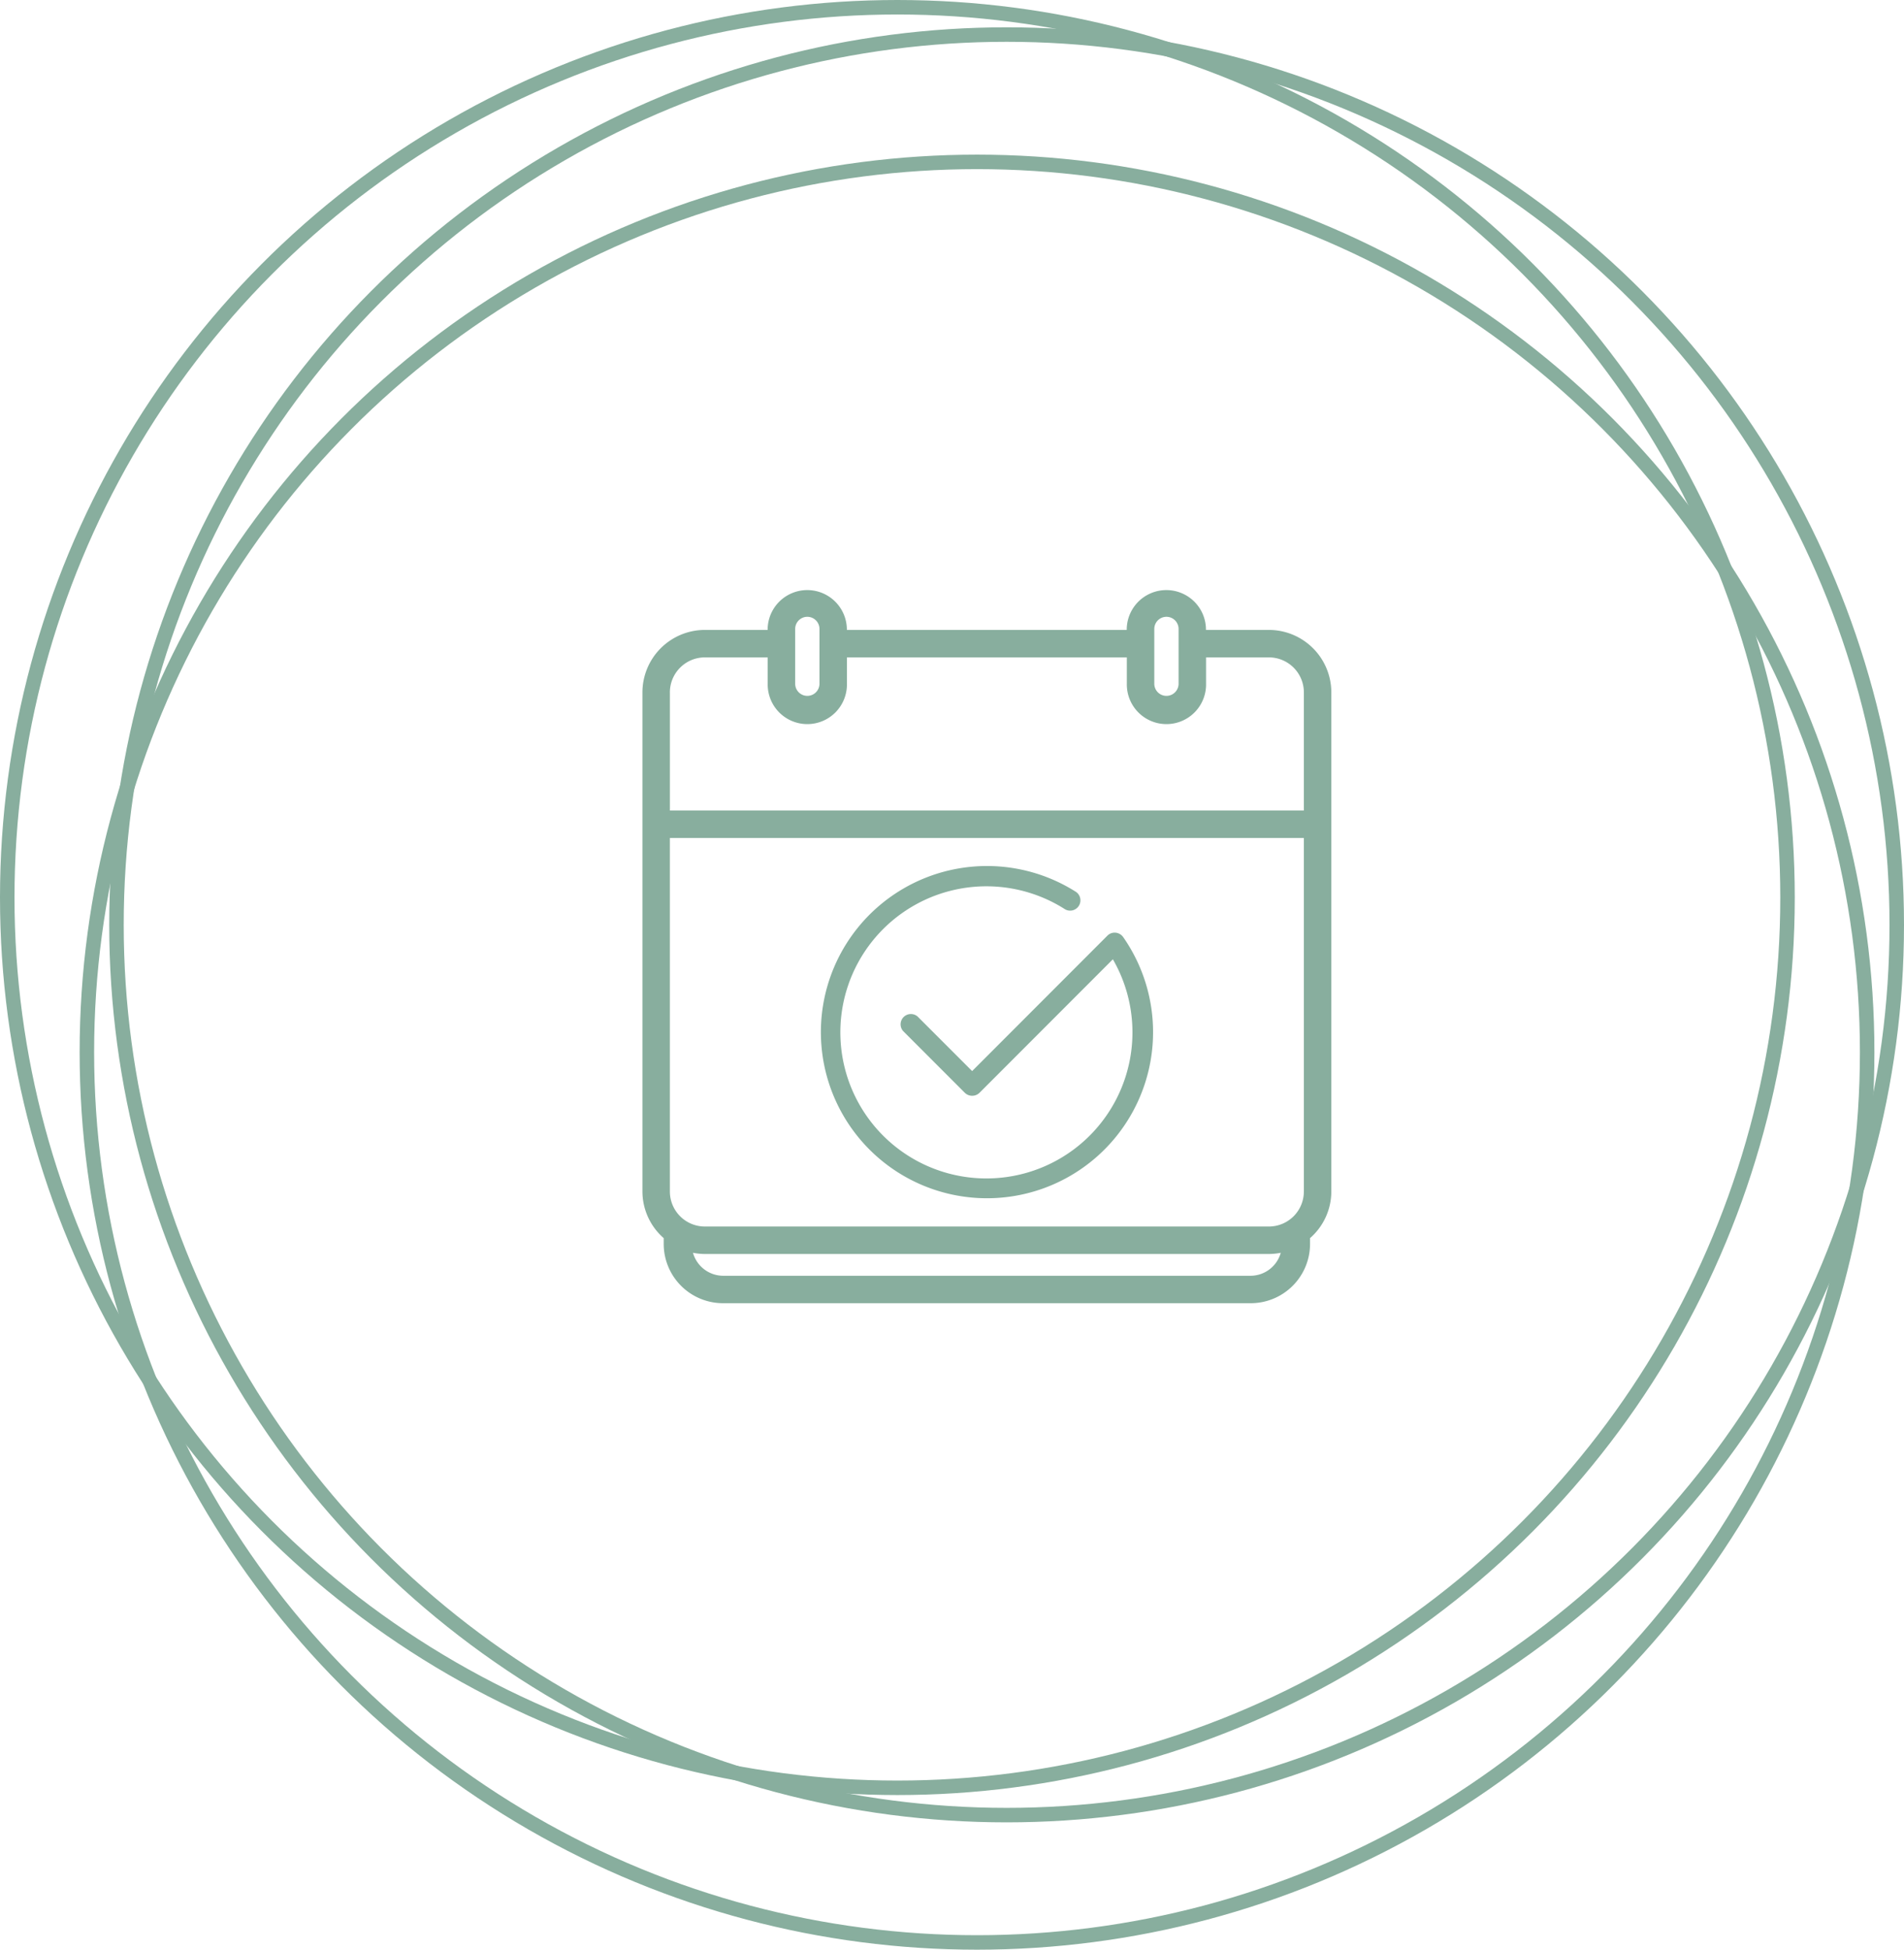
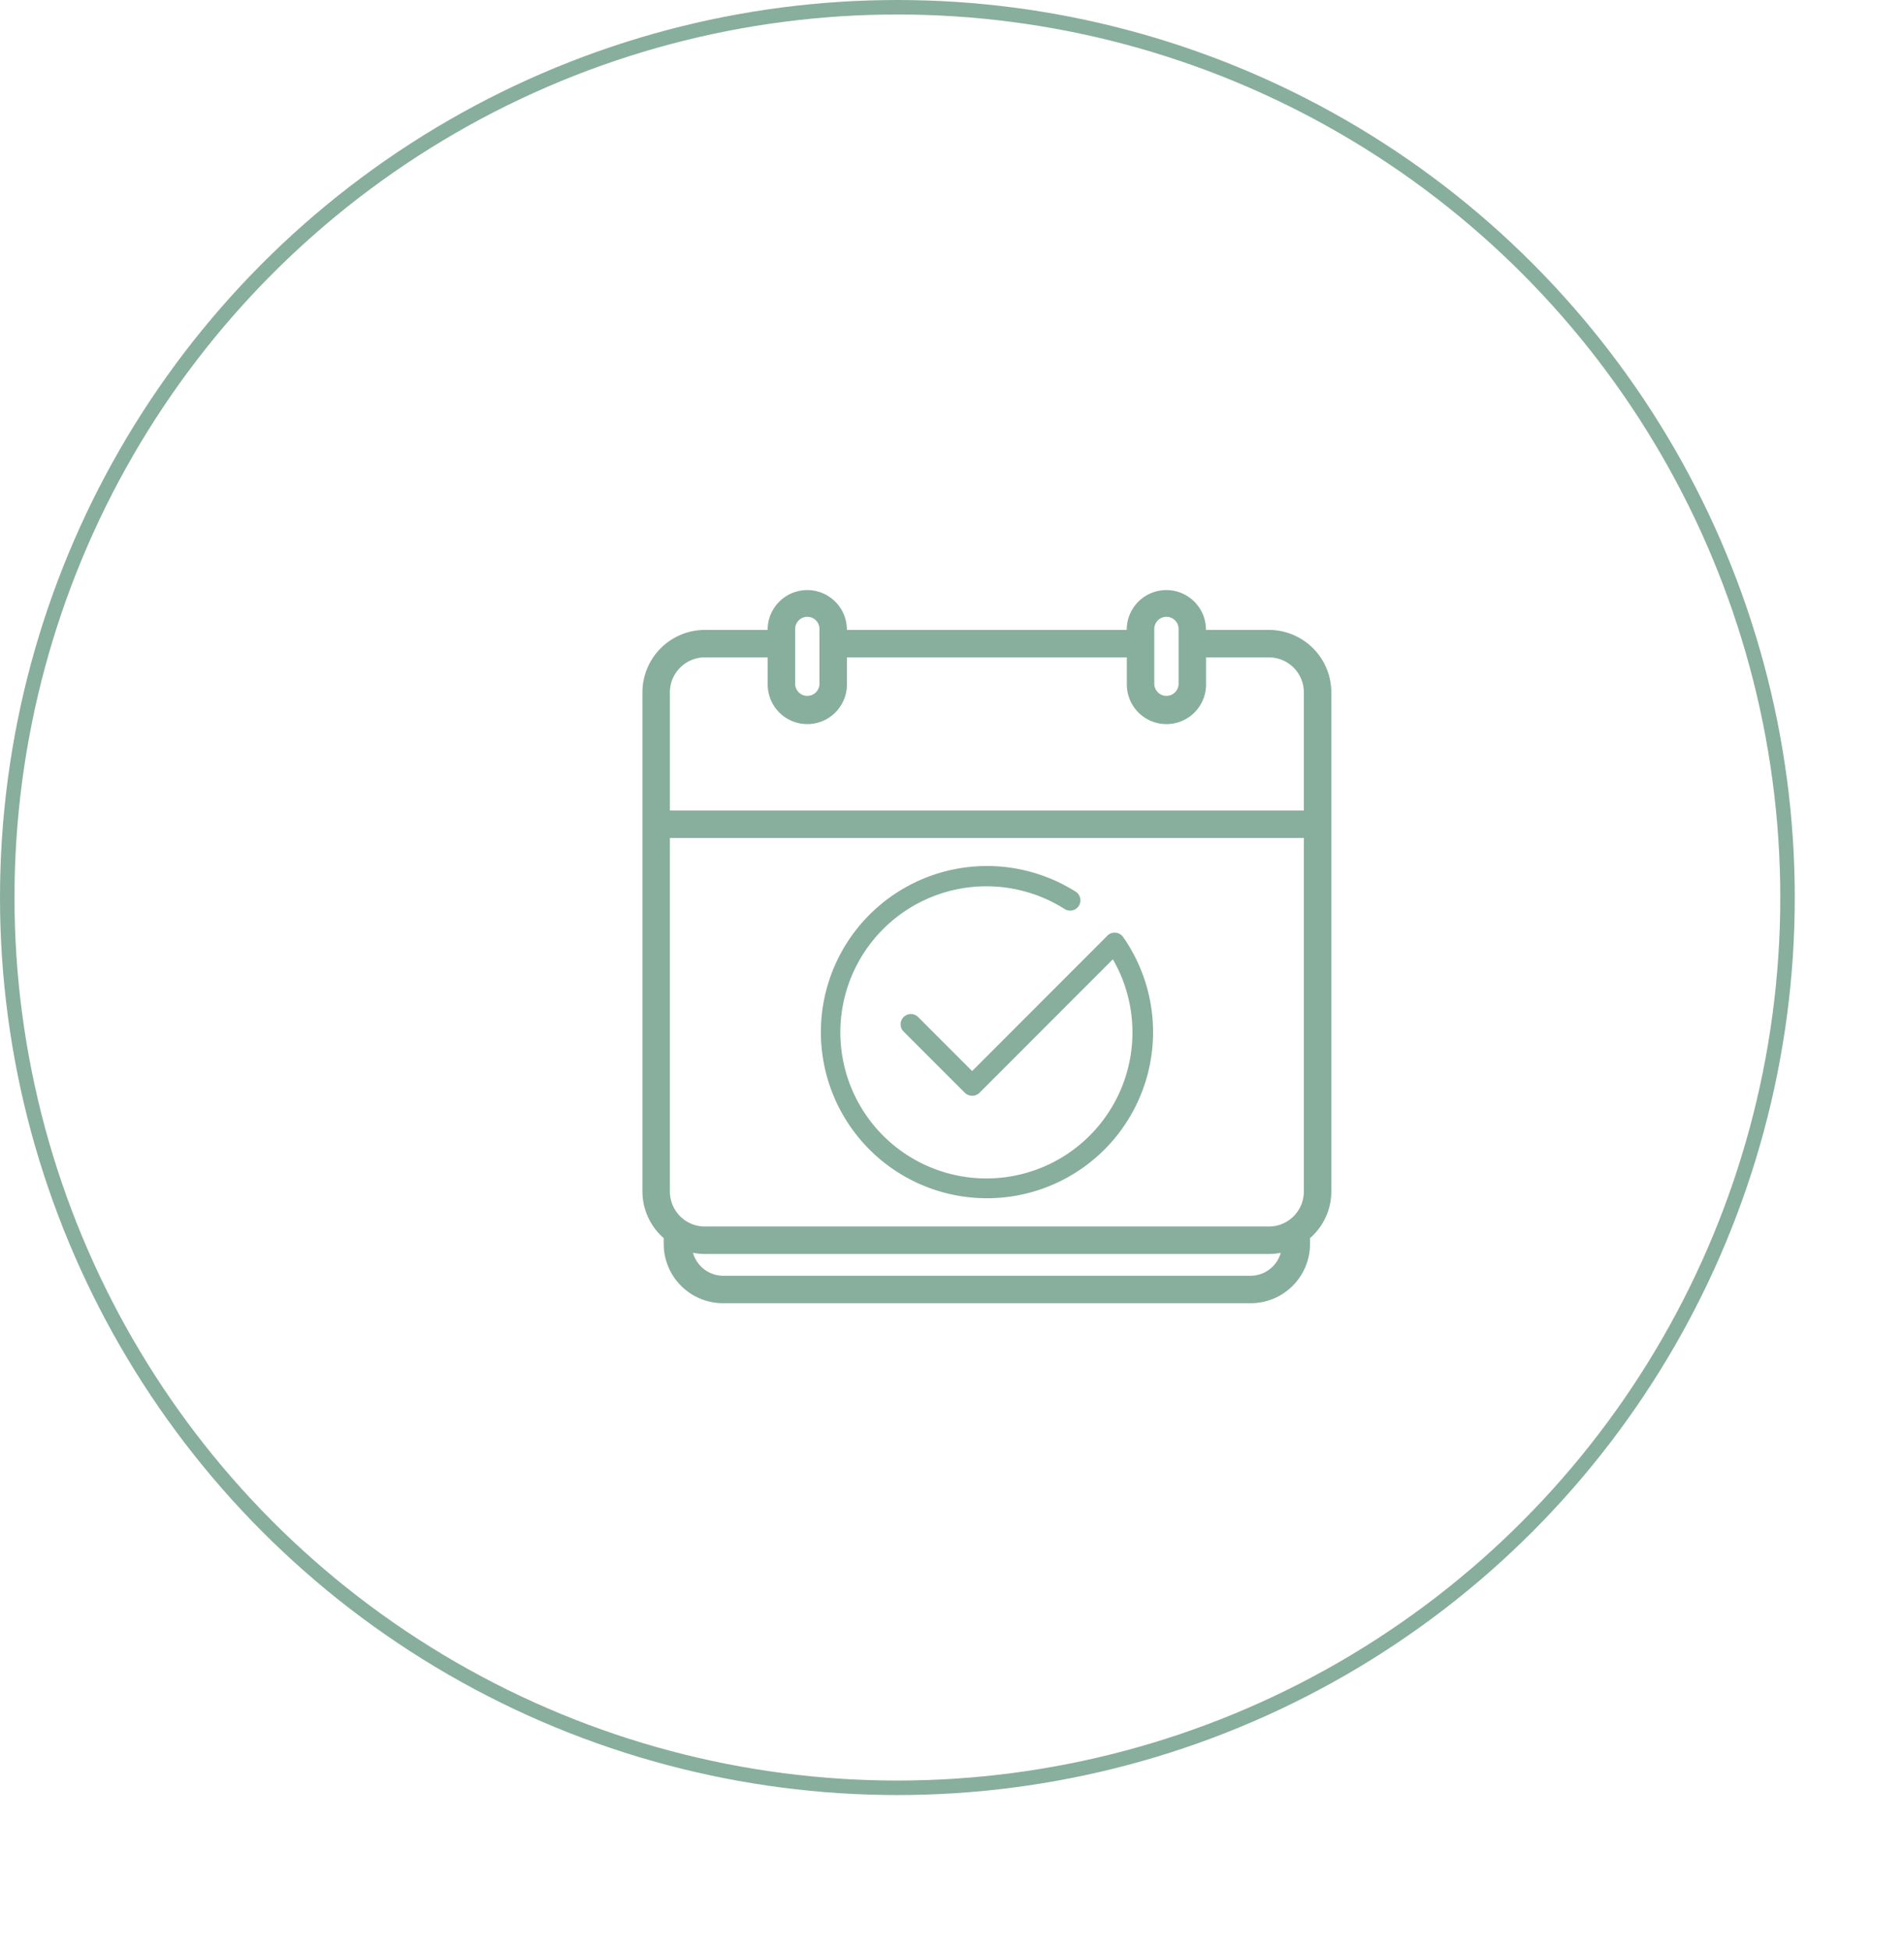
<svg xmlns="http://www.w3.org/2000/svg" width="131.385" height="134.517" viewBox="0 0 131.385 134.517">
  <defs>
    <style>.a{fill:none;stroke:#88ae9e;stroke-miterlimit:10;}.b{fill:#88ae9e;}</style>
  </defs>
  <g transform="translate(0.5 0.5)">
-     <ellipse class="a" cx="61.424" cy="61.424" rx="61.424" ry="61.424" transform="translate(5.495 10.669)" />
    <ellipse class="a" cx="61.424" cy="61.424" rx="61.424" ry="61.424" transform="translate(0 0)" />
-     <ellipse class="a" cx="61.424" cy="61.424" rx="61.424" ry="61.424" transform="translate(7.537 1.884)" />
    <path class="b" d="M424.653,269.014a11.461,11.461,0,1,1-3.315-3.153.71.71,0,1,1-.755,1.2,10.078,10.078,0,1,0,3.36,3.489l-9.209,9.217a.727.727,0,0,1-1,0l-4.273-4.276a.71.71,0,0,1,1-1l3.771,3.771,9.333-9.342a.7.7,0,0,1,.564-.207A.728.728,0,0,1,424.653,269.014Zm14.365-16.884v34.442a4.278,4.278,0,0,1-1.469,3.215v.4a4.093,4.093,0,0,1-4.09,4.09H397.039a4.094,4.094,0,0,1-4.09-4.09v-.4a4.28,4.28,0,0,1-1.468-3.215V252.13a4.313,4.313,0,0,1,4.306-4.305h4.334v-.067a2.734,2.734,0,0,1,5.467,0v.067H424.9v-.067a2.734,2.734,0,0,1,5.467,0v.067H434.7A4.314,4.314,0,0,1,439.018,252.13Zm-12.216-.593a.838.838,0,1,0,1.676,0v-3.779a.838.838,0,0,0-1.676,0Zm-24.781,0a.838.838,0,1,0,1.676,0v-3.779a.838.838,0,0,0-1.676,0v3.779Zm-8.645.593v8.156h43.747V252.13a2.414,2.414,0,0,0-2.41-2.41h-4.339v1.817a2.734,2.734,0,1,1-5.467,0V249.72H405.592v1.817a2.734,2.734,0,1,1-5.467,0V249.72h-4.339A2.415,2.415,0,0,0,393.375,252.13Zm43.747,34.442V262.182H393.375v24.391a2.416,2.416,0,0,0,2.411,2.414h38.922A2.416,2.416,0,0,0,437.122,286.572Zm-1.593,4.227a4.443,4.443,0,0,1-.817.083H395.786a4.406,4.406,0,0,1-.817-.083,2.171,2.171,0,0,0,2.07,1.585h36.421A2.171,2.171,0,0,0,435.529,290.8Z" transform="translate(-347.65 -204.864)" />
  </g>
</svg>